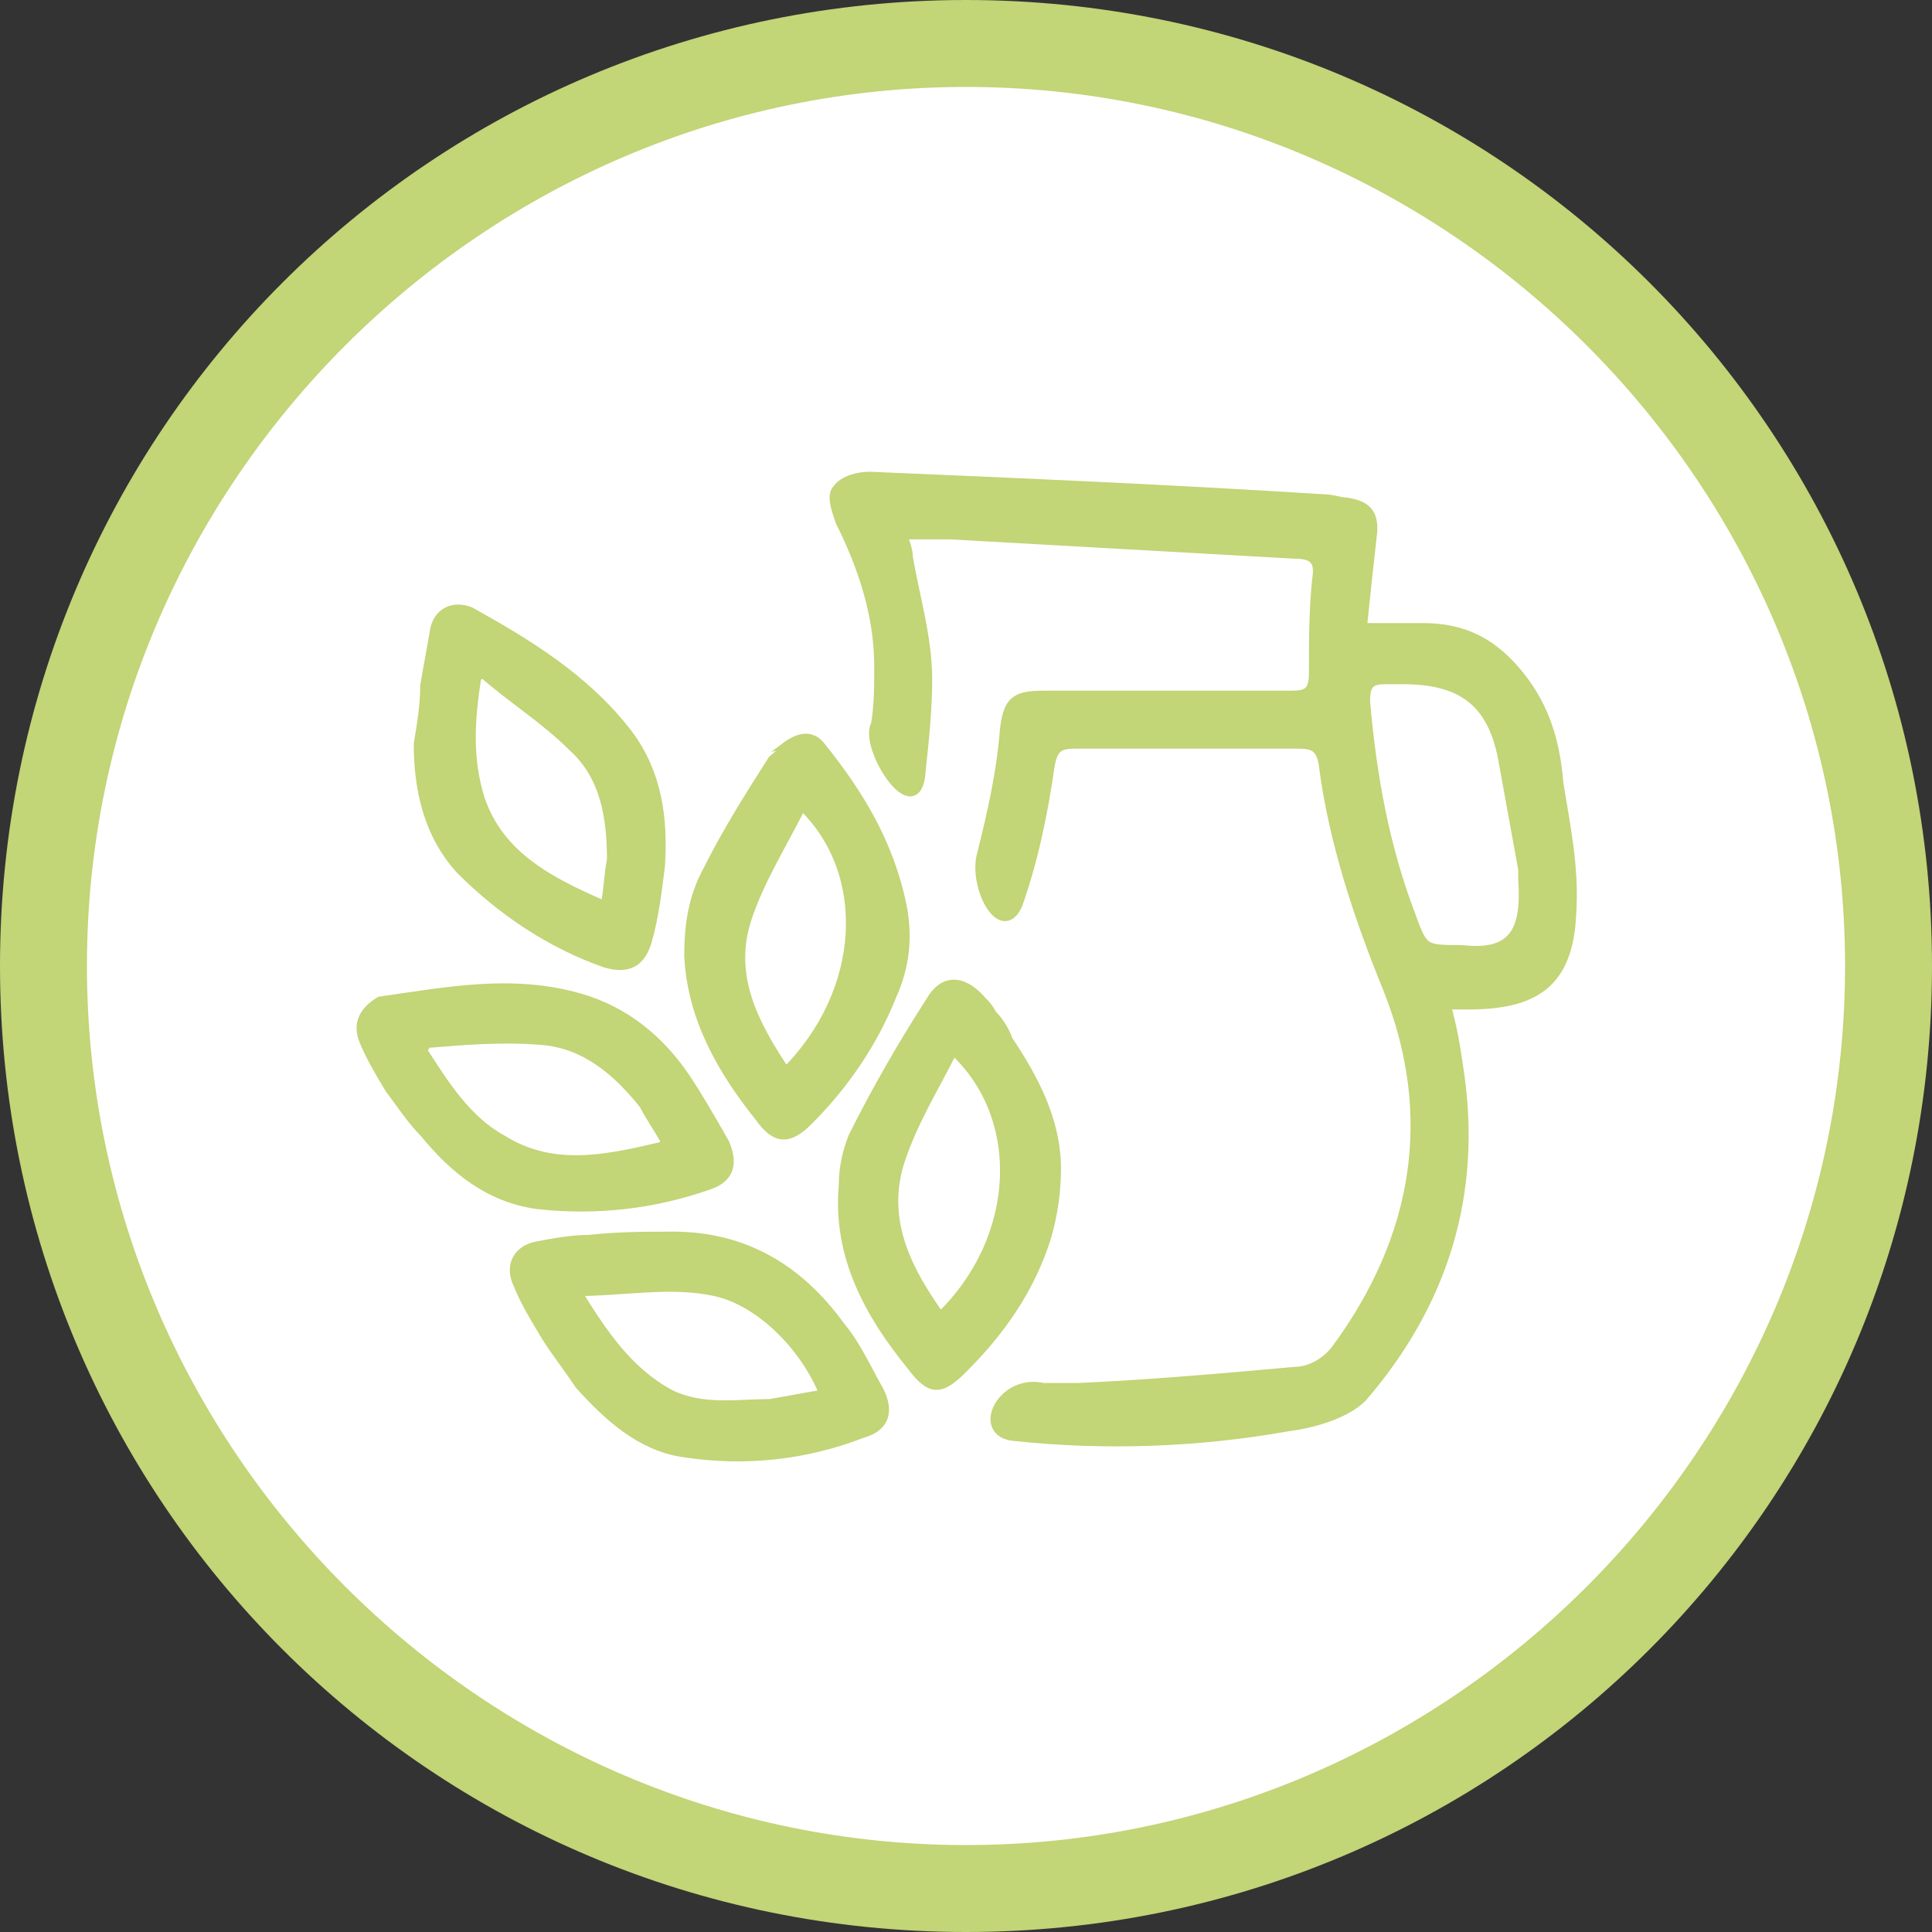
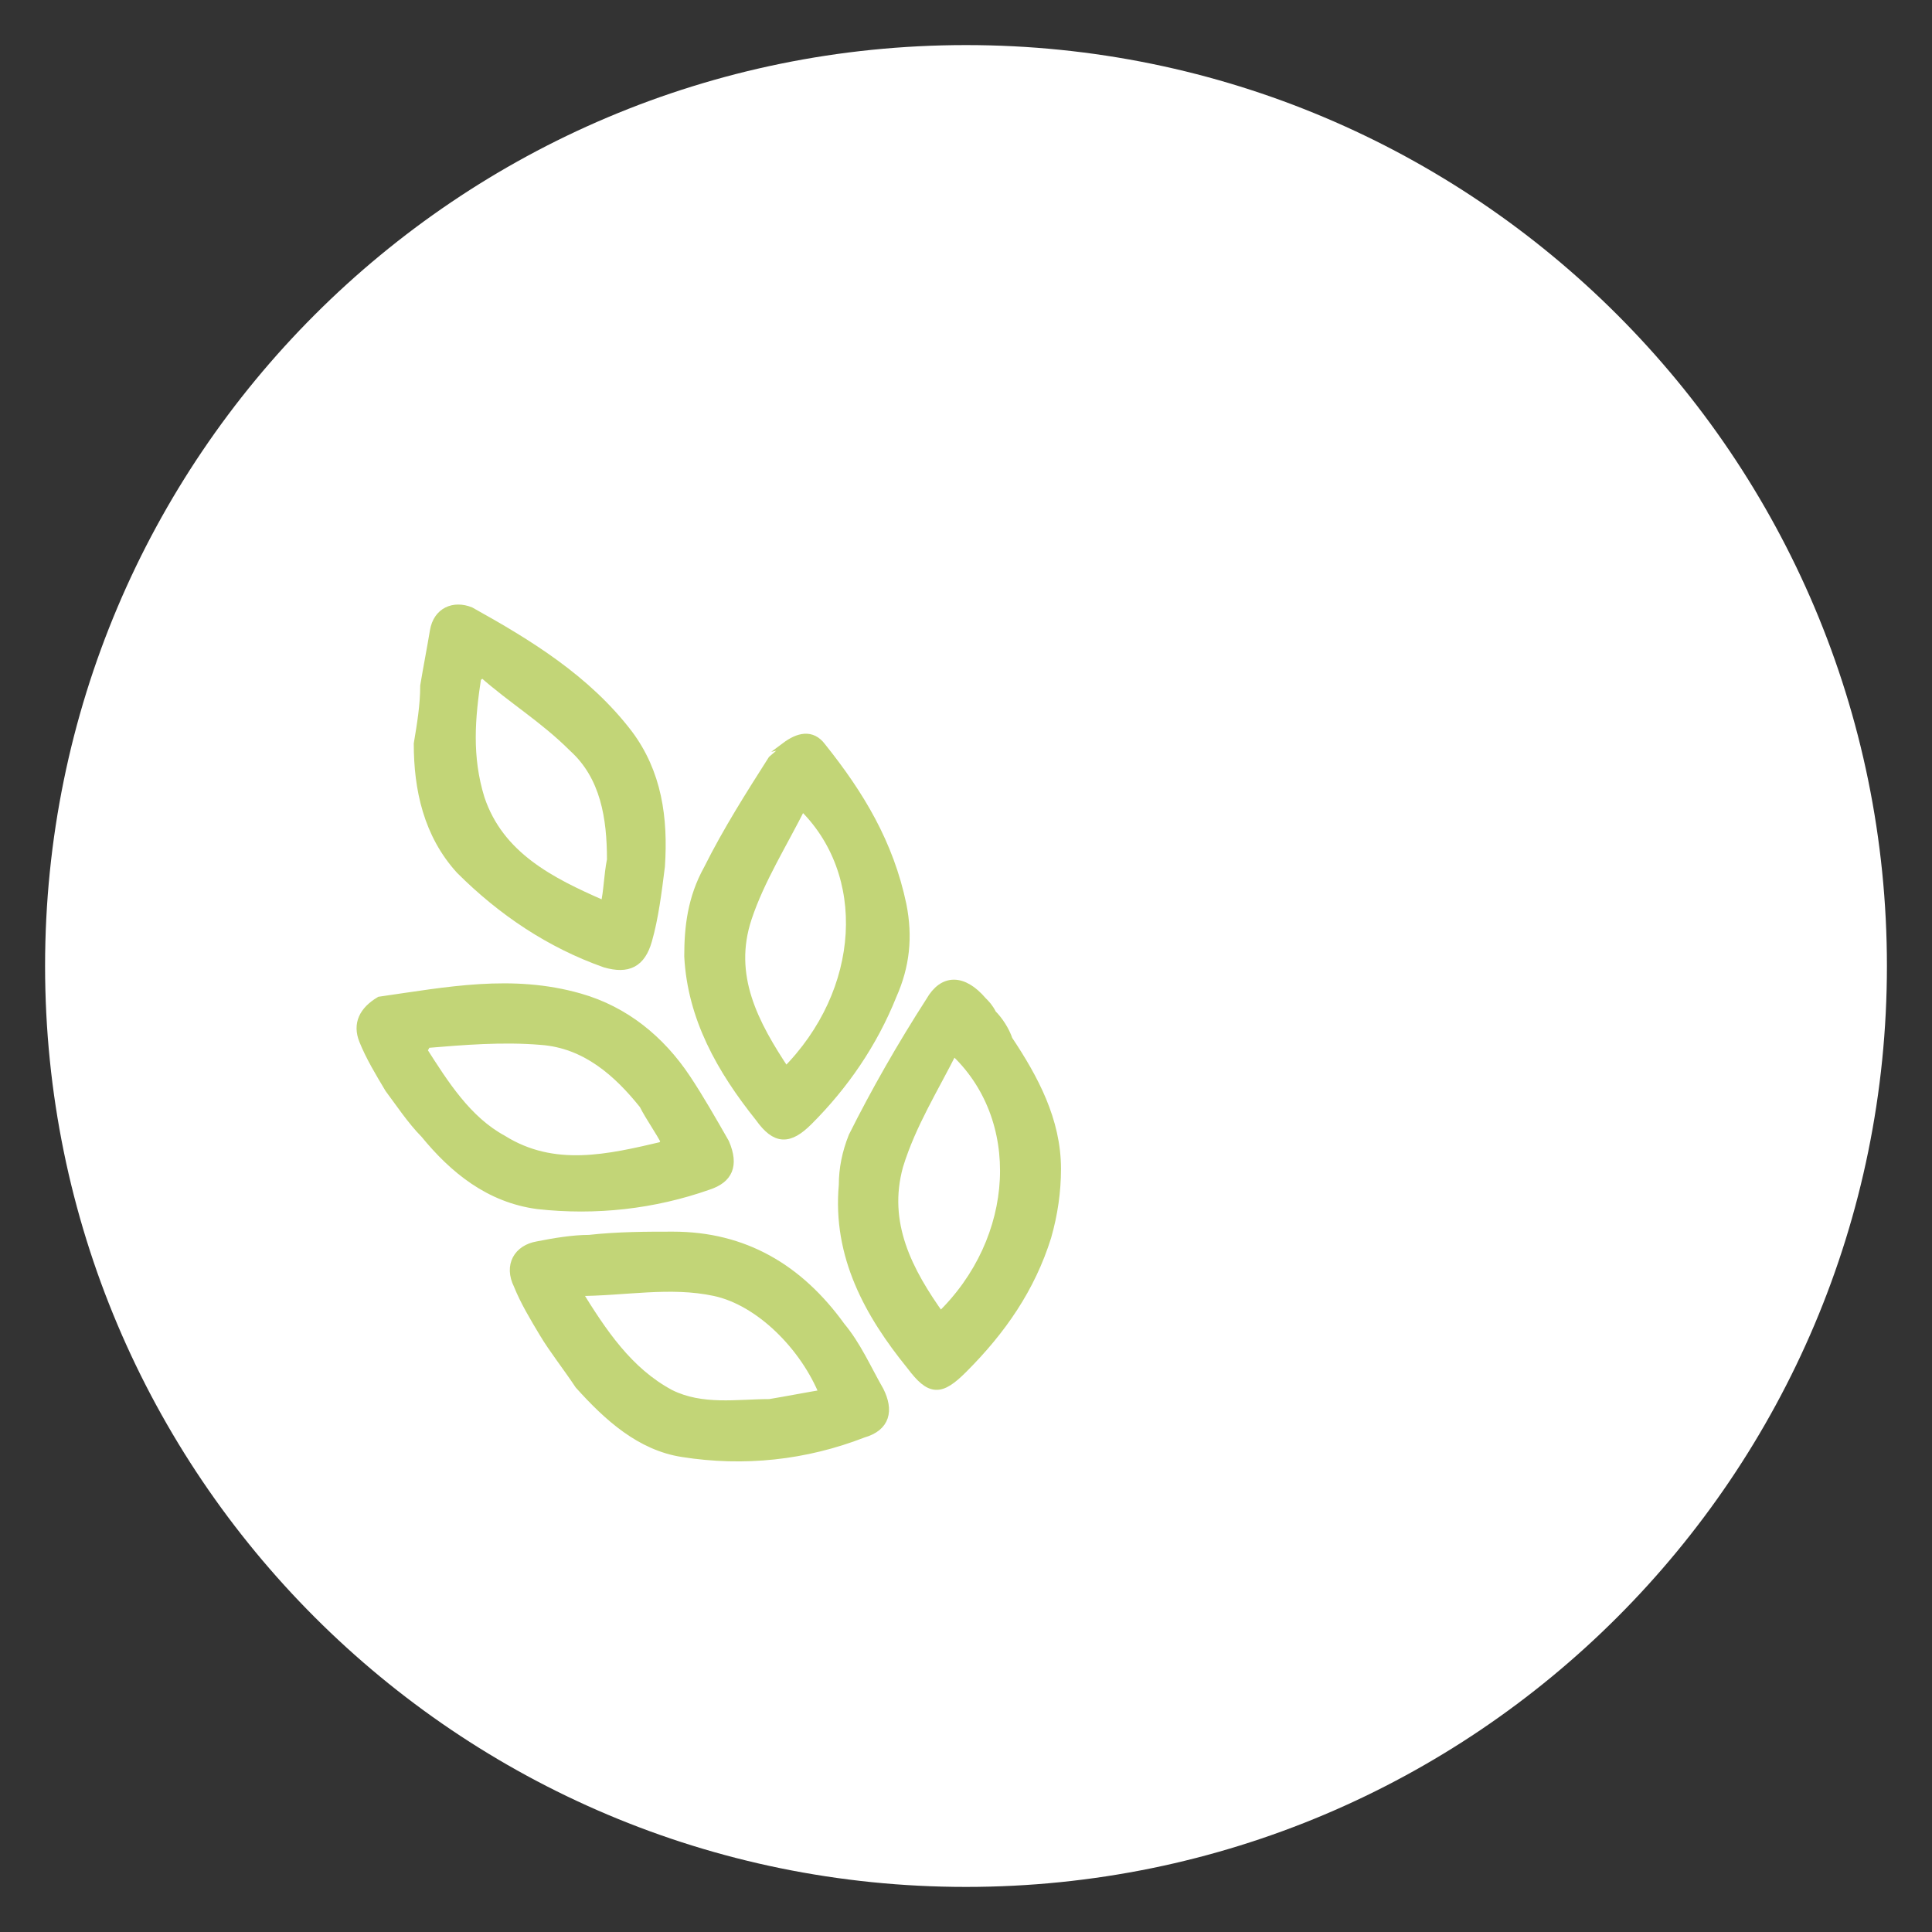
<svg xmlns="http://www.w3.org/2000/svg" version="1.1" x="0px" y="0px" viewBox="0 0 60 60" style="enable-background:new 0 0 60 60;" xml:space="preserve">
  <rect x="0" y="0" width="60" height="60" fill="#333333" stroke="none" />
  <style type="text/css">
	.st0{fill:#FFFFFF;}
	.st1{fill:#C2D577;}
	.st2{display:none;}
	.st3{display:inline;fill:#C2D577;stroke:#FFFFFF;stroke-width:0.2;stroke-miterlimit:10;}
	.st4{display:inline;}
	.st5{fill:#C2D577;stroke:#FFFFFF;stroke-width:0.4;stroke-miterlimit:10;}
	.st6{fill:#C2D577;stroke:#C2D577;stroke-width:0.3;stroke-miterlimit:10;}
	.st7{fill:#C2D577;stroke:#C2D577;stroke-width:0.4;stroke-miterlimit:10;}
	.st8{fill:none;stroke:#C2D577;stroke-width:2;stroke-linecap:round;stroke-miterlimit:10;}
	.st9{display:inline;fill:none;stroke:#C2D577;stroke-width:2;stroke-miterlimit:10;}
	.st10{fill:#C2D577;stroke:#C2D577;stroke-width:0.5;stroke-miterlimit:10;}
</style>
  <g id="plan31">
    <g>
      <path class="st0" d="M30,58.6C14.2,58.6,1.4,45.8,1.4,30C1.4,14.2,14.2,1.4,30,1.4c15.8,0,28.6,12.8,28.6,28.6    C58.6,45.8,45.8,58.6,30,58.6z" />
-       <path class="st1" d="M30,2.7C45,2.7,57.3,15,57.3,30S45,57.3,30,57.3S2.7,45,2.7,30S15,2.7,30,2.7 M30,0C13.4,0,0,13.4,0,30    s13.4,30,30,30s30-13.4,30-30S46.6,0,30,0L30,0z" />
    </g>
  </g>
  <g id="kochmöglichkeiten" class="st2">
    <path class="st3" d="M20.7,45.8c-0.6,0-1.1-0.5-1.1-1.1V30.4c-3.6-0.7-6.1-3.7-6.1-7.3c0-4.1,3.4-7.5,7.6-7.5   c1.6,0,3.2,0.5,4.5,1.4c1.3-0.9,2.8-1.4,4.5-1.4c1.6,0,3.2,0.5,4.5,1.4c1.3-0.9,2.8-1.4,4.5-1.4c4.2,0,7.6,3.4,7.6,7.5   c0,3.6-2.6,6.7-6.1,7.3v14.3c0,0.6-0.5,1.1-1.1,1.1H20.7z M38.2,43.6V29.5c0-0.6,0.4-1,1-1.1c2.9-0.1,5.1-2.5,5.1-5.3   c0-2.9-2.4-5.3-5.4-5.3c-1.4,0-2.7,0.5-3.7,1.5c-0.2,0.2-0.5,0.3-0.7,0.3c-0.3,0-0.5-0.1-0.7-0.3c-1-1-2.3-1.5-3.7-1.5   c-1.4,0-2.7,0.5-3.7,1.5c-0.2,0.2-0.5,0.3-0.7,0.3c-0.3,0-0.5-0.1-0.7-0.3c-1-1-2.3-1.5-3.7-1.5c-3,0-5.4,2.4-5.4,5.3   c0,2.8,2.2,5.2,5.1,5.3c0.6,0,1,0.5,1,1.1v14.1H25v-3.5c0-0.6,0.5-1.1,1.1-1.1c0.3,0,0.6,0.1,0.8,0.3c0.2,0.2,0.3,0.5,0.3,0.8v3.5   h1.8v-5.8c0-0.6,0.5-1.1,1.1-1.1c0.6,0,1.1,0.5,1.1,1.1v5.8h1.8v-3.5c0-0.6,0.5-1.1,1.1-1.1h0c0.6,0,1.1,0.5,1.1,1.1v3.5H38.2z" />
  </g>
  <g id="vorlieben" class="st2">
    <g class="st4">
      <g>
        <path class="st5" d="M30.8,43.1c0,0,0.1-0.1,0.2-0.1c1.1-1,2.2-2,3.5-3.1c0.4-0.4,2.6-2.3,3.2-2.8c2.3-2,3.6-3.3,4.6-4.5     c1.6-1.9,2.3-3.6,2.3-5.7c0-4.2-3-7.4-6.9-7.4c-2.1,0-4.3,1.1-5.7,2.8L30,24.6l-1.8-2.2c-1.4-1.8-3.6-2.8-5.7-2.8     c-3.9,0-6.9,3.2-6.9,7.4c0,2.1,0.7,3.8,2.3,5.7c1,1.2,2.3,2.5,4.6,4.5c0.6,0.5,2.7,2.4,3.2,2.8C26.8,41,27.9,42,29,43     c0.1,0.1,0.2,0.1,0.2,0.1C29.6,43.3,30.4,43.3,30.8,43.1z M28.3,45.2c-0.1-0.1-0.3-0.1-0.4-0.2c-0.2-0.1-0.3-0.2-0.5-0.3     c-1-1-2.1-1.9-3.4-3.1c-0.1-0.1-0.3-0.3-0.6-0.6c-0.2-0.1-0.8-0.7-1-0.9c-0.8-0.7-1.3-1.2-1.6-1.4c-2.4-2.1-3.8-3.5-4.9-4.8     c-1.9-2.3-2.8-4.5-2.8-7.2c0-5.4,4-9.7,9.2-9.7c2.8,0,5.7,1.4,7.6,3.7c1.8-2.3,4.7-3.7,7.6-3.7c5.2,0,9.2,4.3,9.2,9.7     c0,2.6-0.9,4.8-2.8,7.2c-1.1,1.3-2.4,2.7-4.9,4.8c-0.2,0.2-0.7,0.6-1.6,1.4c-0.2,0.1-0.8,0.7-1,0.9c-0.3,0.3-0.5,0.5-0.6,0.6     c-1.3,1.2-2.4,2.1-3.4,3.1c-0.2,0.1-0.3,0.3-0.5,0.4c-0.2,0.1-0.3,0.2-0.4,0.2l0.3-0.1c-1.1,0.6-2.8,0.6-3.8,0L28.3,45.2z" />
      </g>
    </g>
  </g>
  <g id="allergien">
    <g>
      <g>
        <path class="st6" d="M31.3,32.3c0.8,1.2,1.5,2.5,1.5,4c0,0.7-0.1,1.4-0.3,2.1c-0.5,1.6-1.4,2.9-2.6,4.1c-0.7,0.7-1,0.7-1.6-0.1     c-1.3-1.6-2.3-3.4-2.1-5.6c0-0.5,0.1-1,0.3-1.5c0.7-1.4,1.5-2.8,2.4-4.2c0.4-0.7,1-0.7,1.6,0c0.1,0.1,0.2,0.2,0.3,0.4     C31,31.7,31.2,32,31.3,32.3z M29.2,40.9c2.5-2.4,2.7-6.2,0.4-8.3c-0.6,1.2-1.3,2.3-1.7,3.6C27.4,38,28.2,39.5,29.2,40.9z" />
        <path class="st6" d="M16.9,41.4c-0.3-0.5-0.6-1-0.8-1.5c-0.3-0.6,0-1.1,0.6-1.2c0.5-0.1,1.1-0.2,1.6-0.2c0.9-0.1,1.8-0.1,2.6-0.1     c2.2,0,3.9,1,5.2,2.8c0.5,0.6,0.8,1.3,1.2,2c0.3,0.6,0.2,1.1-0.5,1.3c-1.8,0.7-3.7,0.9-5.6,0.6c-1.3-0.2-2.3-1.1-3.2-2.1     C17.6,42.4,17.2,41.9,16.9,41.4z M25.6,43.3c-0.6-1.5-2-2.9-3.4-3.2c-1.4-0.3-2.8,0-4.3,0c0.8,1.3,1.6,2.5,2.9,3.2     c1,0.5,2.1,0.3,3.1,0.3C24.5,43.5,25,43.4,25.6,43.3z" />
        <path class="st6" d="M12.1,33.8c-0.3-0.5-0.6-1-0.8-1.5c-0.2-0.5,0-0.9,0.5-1.2c0,0,0,0,0,0c2.1-0.3,4.1-0.7,6.2-0.1     c1.4,0.4,2.5,1.3,3.3,2.5c0.4,0.6,0.8,1.3,1.2,2c0.3,0.7,0.1,1.1-0.5,1.3c-1.7,0.6-3.5,0.8-5.3,0.6c-1.5-0.2-2.6-1.1-3.5-2.2     C12.8,34.8,12.4,34.2,12.1,33.8z M13.2,32.4c0,0.1,0,0.1-0.1,0.2c0.7,1.1,1.4,2.2,2.5,2.8c1.6,1,3.3,0.6,5,0.2c0,0,0-0.1,0.1-0.1     c-0.2-0.4-0.5-0.8-0.7-1.2c-0.8-1-1.8-1.9-3.2-2C15.6,32.2,14.4,32.3,13.2,32.4z" />
        <path class="st6" d="M24.4,23.2c0.4-0.3,0.8-0.4,1.1,0c1.2,1.5,2.1,3,2.5,4.9c0.2,1,0.1,1.9-0.3,2.8c-0.6,1.5-1.5,2.8-2.6,3.9     c-0.6,0.6-1,0.6-1.5-0.1c-1.2-1.5-2.1-3.1-2.2-5c0-0.9,0.1-1.8,0.6-2.7c0.6-1.2,1.3-2.3,2-3.4C24,23.6,24.5,23.2,24.4,23.2z      M24.4,33.3c2.5-2.5,2.7-6.2,0.5-8.3c-0.6,1.2-1.3,2.3-1.7,3.5C22.6,30.3,23.4,31.8,24.4,33.3z" />
        <path class="st6" d="M13.2,21.3c0.1-0.6,0.2-1.1,0.3-1.7c0.1-0.6,0.6-0.8,1.1-0.6c0,0,0,0,0,0c1.8,1,3.6,2.1,4.9,3.8     c0.9,1.2,1.1,2.6,1,4.1c-0.1,0.8-0.2,1.6-0.4,2.3c-0.2,0.7-0.6,0.9-1.3,0.7c-1.7-0.6-3.2-1.6-4.5-2.9c-1-1.1-1.3-2.5-1.3-3.9     C13.1,22.5,13.2,21.9,13.2,21.3z M15,20.9c-0.1,0-0.1,0.1-0.2,0.1c-0.2,1.3-0.3,2.5,0.1,3.8c0.6,1.8,2.2,2.6,3.8,3.3     c0,0,0.1,0,0.1,0c0.1-0.4,0.1-0.9,0.2-1.4c0-1.3-0.2-2.6-1.2-3.5C16.9,22.3,15.9,21.7,15,20.9z" />
      </g>
-       <path class="st6" d="M48.4,24.3C48.3,23.1,48,22,47.2,21c-0.8-1-1.7-1.5-3-1.5c-0.6,0-1.1,0-1.9,0c0.1-1,0.2-1.9,0.3-2.8    c0.1-0.7-0.1-1-0.8-1.1c-0.2,0-0.4-0.1-0.7-0.1c-4.7-0.3-9.4-0.5-14.1-0.7c-0.3,0-0.8,0.1-1,0.4c-0.2,0.2,0,0.7,0.1,1    c0.7,1.4,1.2,2.9,1.2,4.5c0,0.6,0,1.2-0.1,1.8c-0.4,0.7,1.3,3.3,1.4,1.4c0.1-0.9,0.2-1.9,0.2-2.8c0-1.3-0.4-2.6-0.6-3.8    c0-0.2-0.1-0.5-0.2-0.7c0.5,0,1,0,1.5,0c3.6,0.2,7.1,0.4,10.7,0.6c0.6,0,0.8,0.2,0.7,0.8c-0.1,1-0.1,1.9-0.1,2.9    c0,0.6-0.2,0.7-0.7,0.7c-2.6,0-5.1,0-7.7,0c-0.9,0-1.1,0.2-1.2,1.1c-0.1,1.3-0.4,2.6-0.7,3.8c-0.3,1,0.6,2.7,1.1,1.6    c0.5-1.4,0.8-2.9,1-4.3c0.1-0.6,0.3-0.7,0.8-0.7c2.3,0,4.6,0,6.9,0c0.5,0,0.7,0.1,0.8,0.6c0.3,2.4,1.1,4.8,2,7    c1.6,4,0.9,7.8-1.6,11.2c-0.3,0.4-0.8,0.7-1.3,0.7c-2.2,0.2-4.5,0.4-6.7,0.5c-0.4,0-0.7,0-1.1,0c-1.3-0.3-2.1,1.4-0.9,1.5    c2.8,0.3,5.7,0.2,8.5-0.3c0.8-0.1,1.8-0.4,2.3-0.9c2.5-2.9,3.6-6.3,3-10.2c-0.1-0.7-0.2-1.3-0.4-2c0.3,0,0.5,0,0.7,0    c2.1,0,3.1-0.7,3.2-2.8C48.9,26.9,48.6,25.6,48.4,24.3z M45.4,29.5c-1.2,0-1.2,0-1.6-1.1c-0.8-2.1-1.2-4.3-1.4-6.6    c0-0.5,0.1-0.7,0.6-0.7c0.2,0,0.4,0,0.6,0c1.9,0,2.8,0.8,3.1,2.6c0.2,1.1,0.4,2.2,0.6,3.3c0,0.1,0,0.2,0,0.3    C47.4,28.8,47.1,29.7,45.4,29.5z" />
    </g>
  </g>
  <g id="stoffwechsel" class="st2">
    <g class="st4">
      <g>
        <path class="st7" d="M33.4,44.6c-0.4,0-0.7-0.3-0.7-0.7c0-0.3,0.2-0.6,0.5-0.7c7-2,11.2-9.2,9.4-16.3c-0.1-0.4,0.1-0.8,0.5-0.9     c0.4-0.1,0.8,0.1,0.9,0.5c0,0,0,0,0,0.1c2,7.8-2.6,15.8-10.4,18C33.5,44.6,33.5,44.6,33.4,44.6z" />
        <path class="st7" d="M39.5,21c-0.2,0-0.3-0.1-0.5-0.2c-5.2-5.1-13.6-5.1-18.8,0c-0.3,0.3-0.7,0.3-1,0c-0.3-0.3-0.3-0.7,0-1     c0,0,0,0,0,0c5.8-5.7,15-5.7,20.8,0c0.3,0.3,0.3,0.7,0,1C39.9,20.9,39.7,21,39.5,21z" />
        <path class="st7" d="M25.9,44.6c-0.1,0-0.1,0-0.2,0c-7.8-2.2-12.4-10.2-10.4-18c0.1-0.4,0.5-0.6,0.9-0.5c0.3,0.1,0.5,0.5,0.5,0.8     C14.9,34,19,41.3,26.1,43.2c0.4,0.1,0.6,0.5,0.5,0.9C26.5,44.4,26.2,44.6,25.9,44.6z" />
        <path class="st7" d="M34,21.7c-0.4,0-0.7-0.3-0.7-0.7c0-0.4,0.3-0.7,0.7-0.7l0,0l4.9-0.6l-0.6-4.9c0-0.4,0.2-0.7,0.6-0.8     c0.4,0,0.7,0.2,0.8,0.6l0.7,5.6c0,0.4-0.2,0.7-0.6,0.8L34,21.7L34,21.7z" />
        <path class="st7" d="M38.7,46.6c-0.1,0-0.2,0-0.2,0l-5.3-2c-0.4-0.1-0.6-0.5-0.4-0.9c0,0,0,0,0,0l2-5.3c0.2-0.4,0.6-0.5,0.9-0.3     c0.3,0.1,0.5,0.5,0.4,0.8l-1.7,4.6l4.6,1.7c0.4,0.1,0.6,0.5,0.4,0.9C39.3,46.4,39,46.6,38.7,46.6L38.7,46.6z" />
        <path class="st7" d="M19.3,32c-0.2,0-0.4-0.1-0.6-0.3l-2.9-4l-4,2.9c-0.3,0.2-0.7,0.2-1-0.1c-0.2-0.3-0.2-0.7,0.1-1c0,0,0,0,0,0     l4.5-3.3c0.3-0.2,0.8-0.2,1,0.2c0,0,0,0,0,0l3.3,4.5c0.2,0.3,0.2,0.8-0.1,1C19.6,32,19.5,32,19.3,32z" />
      </g>
      <g>
        <g>
          <line class="st8" x1="25.7" y1="25.8" x2="34.7" y2="34.8" />
        </g>
        <g>
          <line class="st8" x1="34.7" y1="25.8" x2="25.7" y2="34.8" />
        </g>
      </g>
    </g>
  </g>
  <g id="kalorienbedarf" class="st2">
-     <path class="st9" d="M42.3,31.5c-0.2-2.6-1-4.4-1.6-5.5c-0.7-1.1-1.3-0.3-1.4,0.3c-0.7,5.8-5.8,8.7-7.6,7.4c-2.9-1.9,0-4.9,0-4.9   c2.6-3.2,3.3-4.6,3.5-7.8c0.1-3.7-2.3-6.7-4.1-8.4c-1-0.9-1.8,0-1.9,0.6c-0.6,4.1-3,5.7-4.7,7.4c-0.3,0.3-2.2,1.9-2.3,2l0,0   c-2.7,2.2-4.4,5.7-4.4,9.4c0,2.7,0.8,5.1,2.3,7.1l0,0c0,0,0.2,0.3,0.5,0.7c0.9,1.2,2.1,2.1,3.4,2.9c1.5,1,3.5,1.7,6,1.7   c0,0,0.1,0,0.1,0c0.1,0,0.1,0,0.2,0c0,0,0.1,0,0.1,0c0.4,0,0.8,0,1.2-0.1l0,0c0.2,0,0.5-0.1,0.7-0.1c0,0,0.1,0,0.1,0   c0.7-0.1,1.3-0.3,2-0.5c0,0,0.1,0,0.1,0l0,0c3.5-1.4,6.3-4.3,7.4-8l0,0l0,0c0.3-1.1,0.5-2.3,0.5-3.5C42.3,32,42.3,31.7,42.3,31.5z" />
-   </g>
+     </g>
  <g id="wissenschaftlich" class="st2">
    <g class="st4">
-       <path class="st10" d="M42,24.7c1.1-1,2.8-0.5,3.2,0.9c0.2,0.7,0,1.5-0.5,2c-1.1,1-2.8,0.5-3.2-0.9C41.3,26,41.5,25.2,42,24.7z     M27.3,43.2c-0.4-1-1.7-1.4-2.5-0.7c-0.5,0.4-0.7,1.2-0.5,1.8c0.4,1,1.7,1.4,2.5,0.7C27.3,44.7,27.5,43.9,27.3,43.2z M32,28.6    c-0.8-1.4-2.6-1.9-3.9-1.1s-1.9,2.6-1.1,3.9c0.8,1.4,2.6,1.9,3.9,1.1C32.3,31.7,32.8,29.9,32,28.6z M35.4,40.3    c-1.4,4.1-3.5,6.7-5.9,6.7c-0.8,0-1.6-0.3-2.3-0.8c0.4-0.2,0.6-0.5,0.9-0.8c0.5,0.3,1,0.5,1.5,0.5c1.9,0,3.6-2.3,4.8-5.8    c-1.6-0.4-3.2-1-4.8-1.7c-1.7,0.7-3.3,1.3-4.8,1.7c0.1,0.4,0.3,0.8,0.4,1.2c-0.2,0-0.5,0.1-0.7,0.3c-0.1,0.1-0.3,0.2-0.3,0.2    c-0.2-0.5-0.4-0.9-0.5-1.4c-4.3,0.8-7.5,0.2-8.8-1.9c-1.2-2.1,0-5.3,2.8-8.5c-0.4-0.4-0.7-0.8-1-1.2c-0.4-0.6-0.8-1.1-1.1-1.6    c-1.3-2.2-1.5-4.2-0.7-5.6c0.5-0.8,1.2-1.4,2.2-1.7c0,0.4,0,0.8,0.2,1.2c-0.6,0.3-1.2,0.7-1.5,1.2c-0.8,1.3-0.2,3.5,1.7,6    c0.3,0.4,0.6,0.7,0.9,1.1c1.1-1.1,2.4-2.2,3.9-3.3c0.2-1.8,0.5-3.4,0.9-5c-0.5-0.1-0.9-0.2-1.4-0.2c-0.1,0-0.1,0-0.2,0    c0.1-0.3,0.1-0.6,0.1-0.9c0.1-0.1,0.1-0.1,0.2-0.2c0.6,0.1,1.1,0.2,1.7,0.3c0.2-0.5,0.3-1,0.6-1.5c1.4-3.3,3.3-5.1,5.4-5.1    c2.1,0,4,1.8,5.4,5.2c0.2,0.5,0.4,1,0.6,1.5c4.2-0.9,7.5-0.3,8.7,1.8c0.3,0.5,0.5,1.1,0.5,1.8c-0.4-0.2-0.8-0.3-1.2-0.3    c-0.1-0.3-0.2-0.7-0.3-0.9c-0.9-1.6-3.8-2-7.4-1.3c0.4,1.5,0.7,3.2,0.9,5c1.4,1,2.8,2.2,3.9,3.3c0.2-0.3,0.5-0.5,0.7-0.8    c0.3,0.3,0.6,0.5,1,0.6c-0.3,0.3-0.5,0.7-0.8,1c0.4,0.4,0.7,0.8,1,1.2c2.2,2.9,2.8,5.4,1.8,7.3c-1.1,1.8-3.6,2.5-7.2,2.1    C36.5,40.5,36,40.4,35.4,40.3z M40.6,30.9c-1.1,1.1-2.4,2.2-3.9,3.3c-0.2,1.8-0.5,3.5-0.9,5c0.5,0.1,0.9,0.2,1.4,0.2    c3,0.4,5.2-0.2,6-1.5c0.6-1.1,0.3-2.6-0.7-4.4c-0.3-0.5-0.6-1-1-1.5C41.2,31.6,40.9,31.2,40.6,30.9z M36.8,27.4    c0,0.9,0.1,1.7,0.1,2.6c0,0.9,0,1.7-0.1,2.6c1.1-0.9,2.1-1.7,3-2.6C38.9,29.1,38,28.2,36.8,27.4z M35.6,33.5    c0.1-1.1,0.2-2.3,0.2-3.5s0-2.4-0.2-3.5c-0.9-0.7-1.9-1.3-3-1.9c-1.1-0.6-2.1-1.2-3.1-1.6c-1.1,0.5-2.1,1-3.2,1.6    c-1,0.6-2,1.3-3,1.9c-0.1,1.1-0.2,2.3-0.2,3.5c0,1.2,0,2.4,0.2,3.5c0.9,0.7,1.9,1.3,3,1.9c1.1,0.6,2.1,1.2,3.1,1.6    c1.1-0.5,2.1-1,3.2-1.6C33.7,34.9,34.7,34.2,35.6,33.5z M34.7,21.1c-1.2,0.3-2.4,0.7-3.7,1.3c0.7,0.4,1.5,0.8,2.3,1.2    c0.8,0.5,1.5,0.9,2.2,1.4C35.3,23.6,35,22.3,34.7,21.1z M25.2,18.6c-0.2,0.4-0.3,0.9-0.5,1.3c1.6,0.4,3.2,1,4.8,1.7    c1.7-0.7,3.3-1.3,4.8-1.7c-0.1-0.5-0.3-0.9-0.5-1.3c-0.3-0.6-0.5-1.1-0.8-1.6c-1-1.8-2.3-2.8-3.5-2.8C28,14.2,26.4,15.8,25.2,18.6    z M23.6,24.9c0.7-0.5,1.5-0.9,2.2-1.4c0.8-0.4,1.6-0.9,2.3-1.2c-1.3-0.5-2.5-0.9-3.8-1.3C24,22.3,23.8,23.6,23.6,24.9z M19.2,30    c0.9,0.9,1.9,1.8,2.9,2.6c0-0.9-0.1-1.7-0.1-2.6s0-1.7,0.1-2.6C21.1,28.2,20.1,29.1,19.2,30z M23.2,39.2c-0.4-1.5-0.7-3.2-0.9-5    c-1.5-1.1-2.8-2.2-3.9-3.3c-2.5,2.8-3.6,5.4-2.6,7.1C16.7,39.5,19.6,39.9,23.2,39.2z M28.1,37.7c-0.7-0.4-1.5-0.8-2.3-1.2    c-0.8-0.5-1.5-0.9-2.2-1.4c0.2,1.4,0.5,2.7,0.8,3.9C25.5,38.6,26.8,38.2,28.1,37.7z M34.6,38.9c0.3-1.2,0.6-2.5,0.8-3.9    c-0.7,0.5-1.5,0.9-2.2,1.4s-1.6,0.9-2.3,1.2C32.2,38.2,33.4,38.6,34.6,38.9z M18.2,20.4c0.3,0.8,1.3,1,1.9,0.5    c0.4-0.3,0.6-0.9,0.4-1.4c-0.3-0.8-1.3-1-1.9-0.5C18.2,19.3,18,19.9,18.2,20.4z" />
-     </g>
+       </g>
  </g>
</svg>